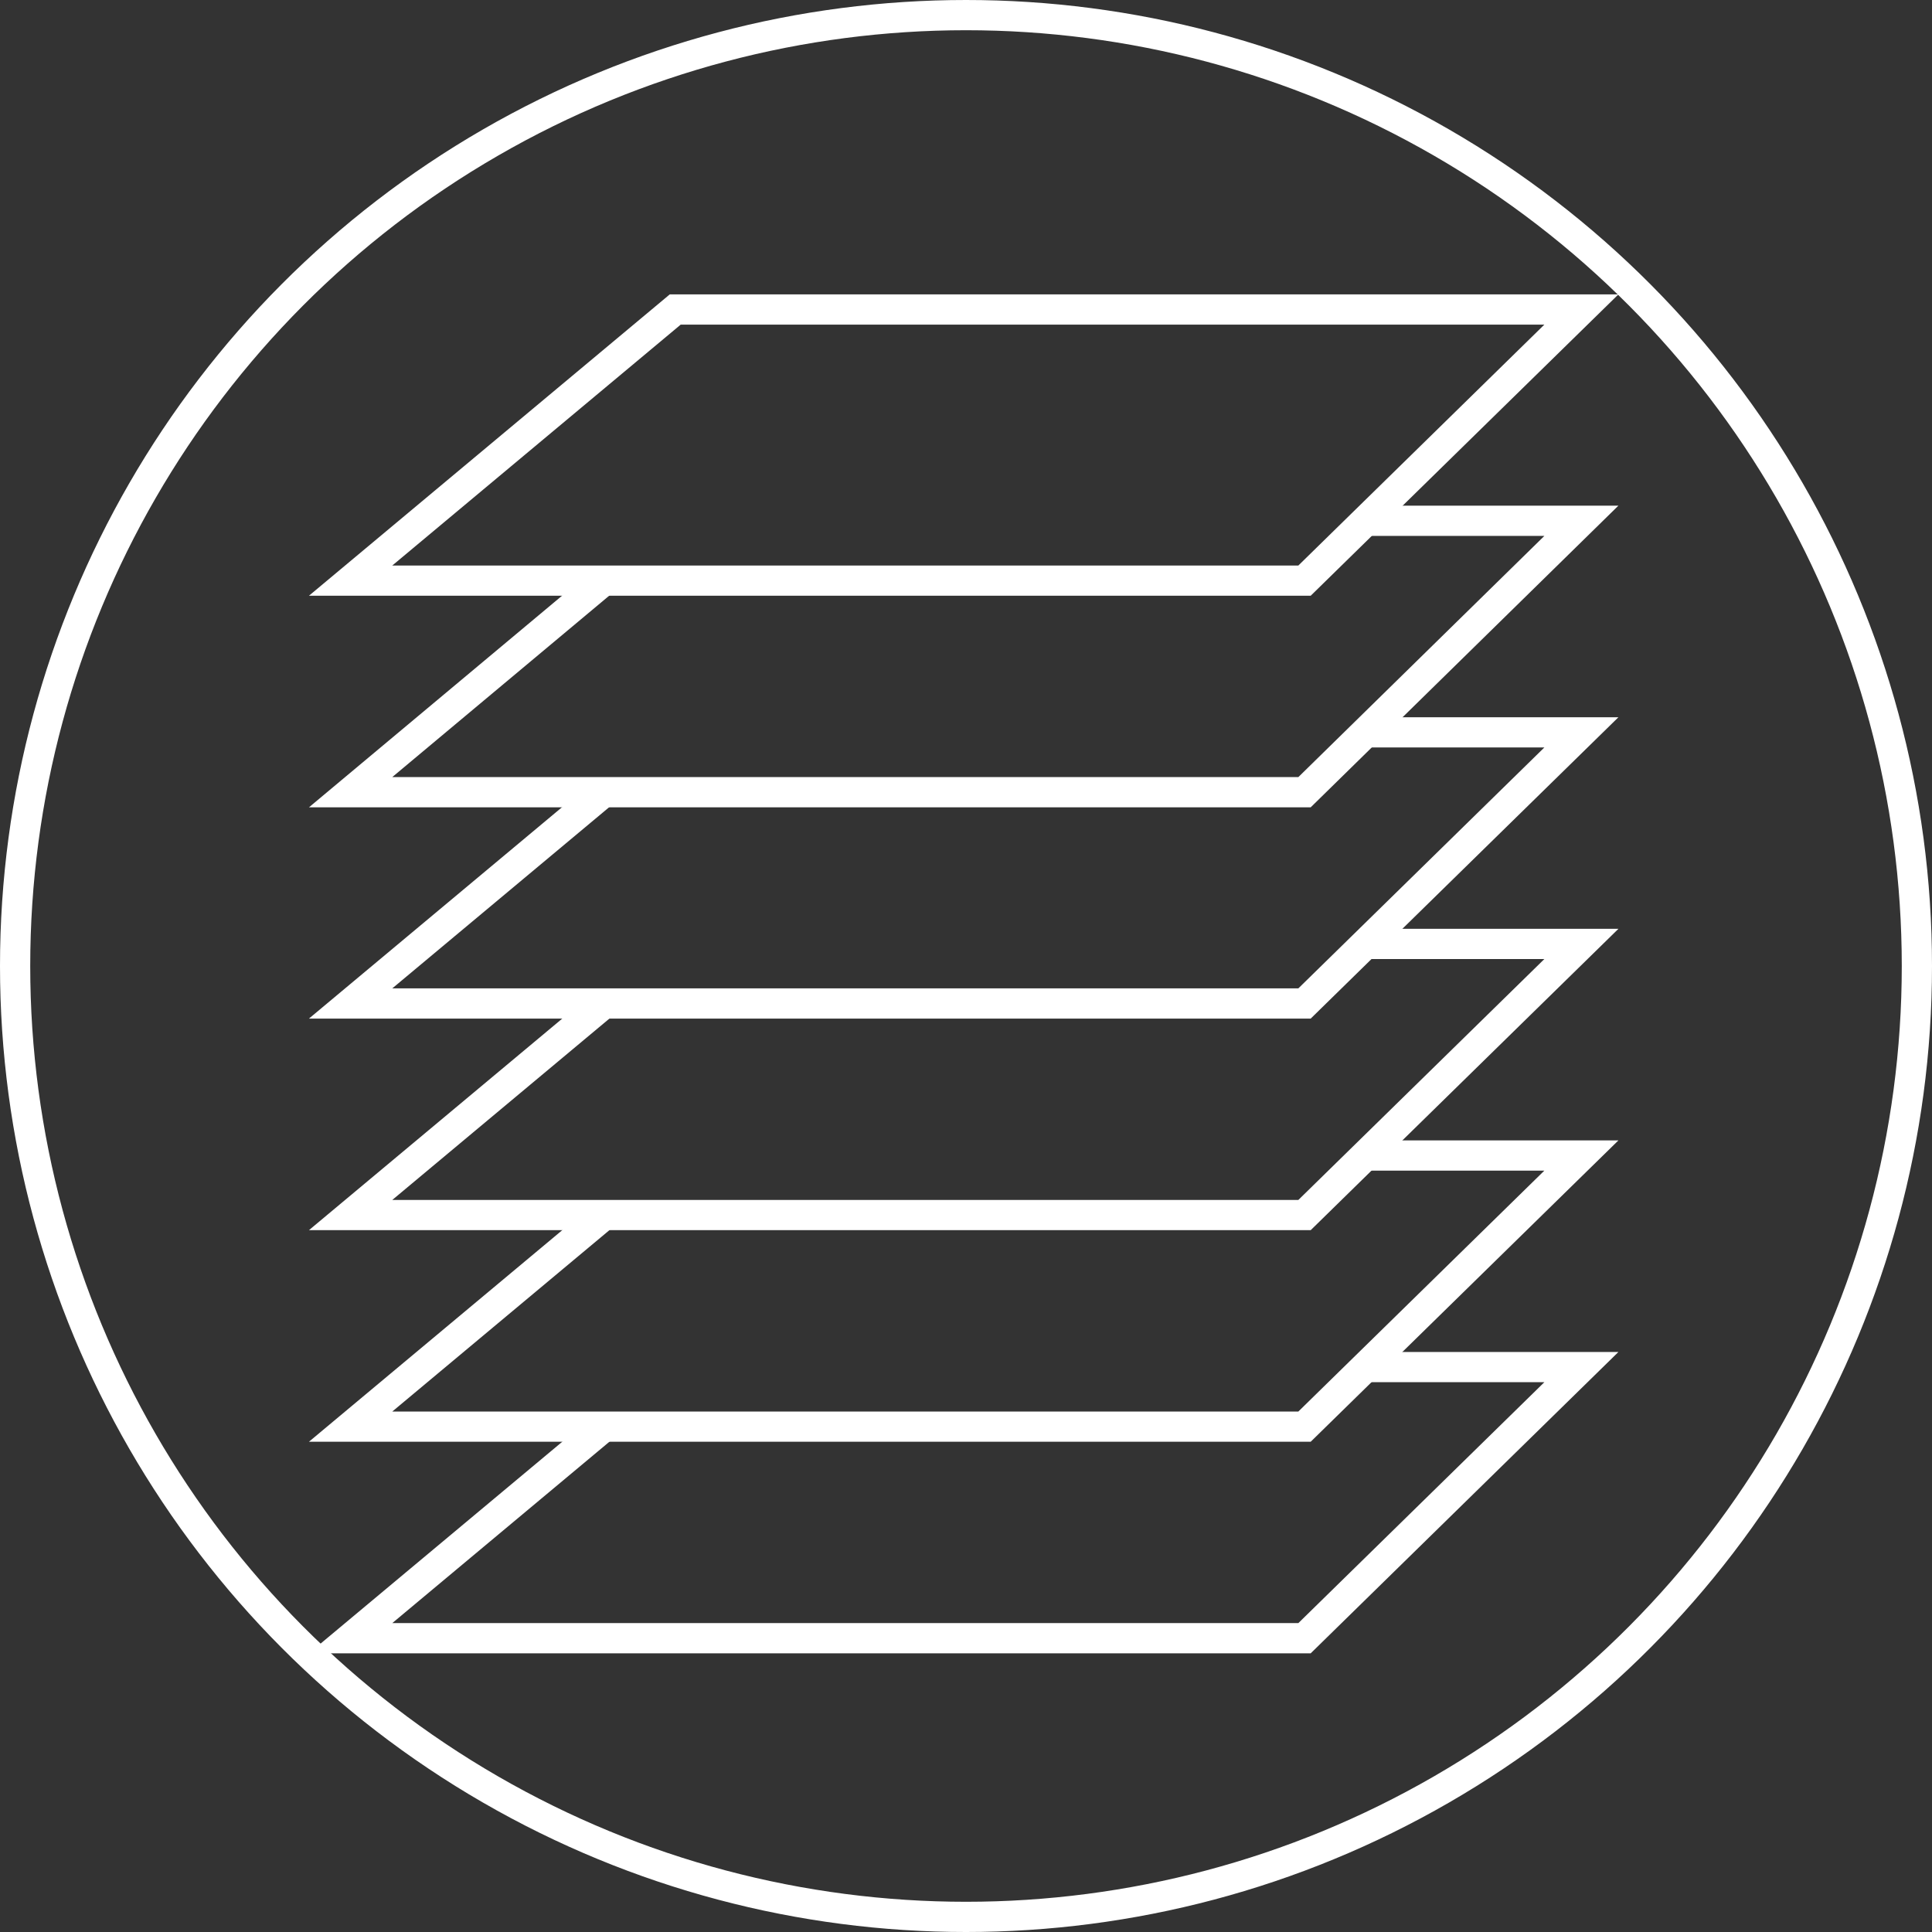
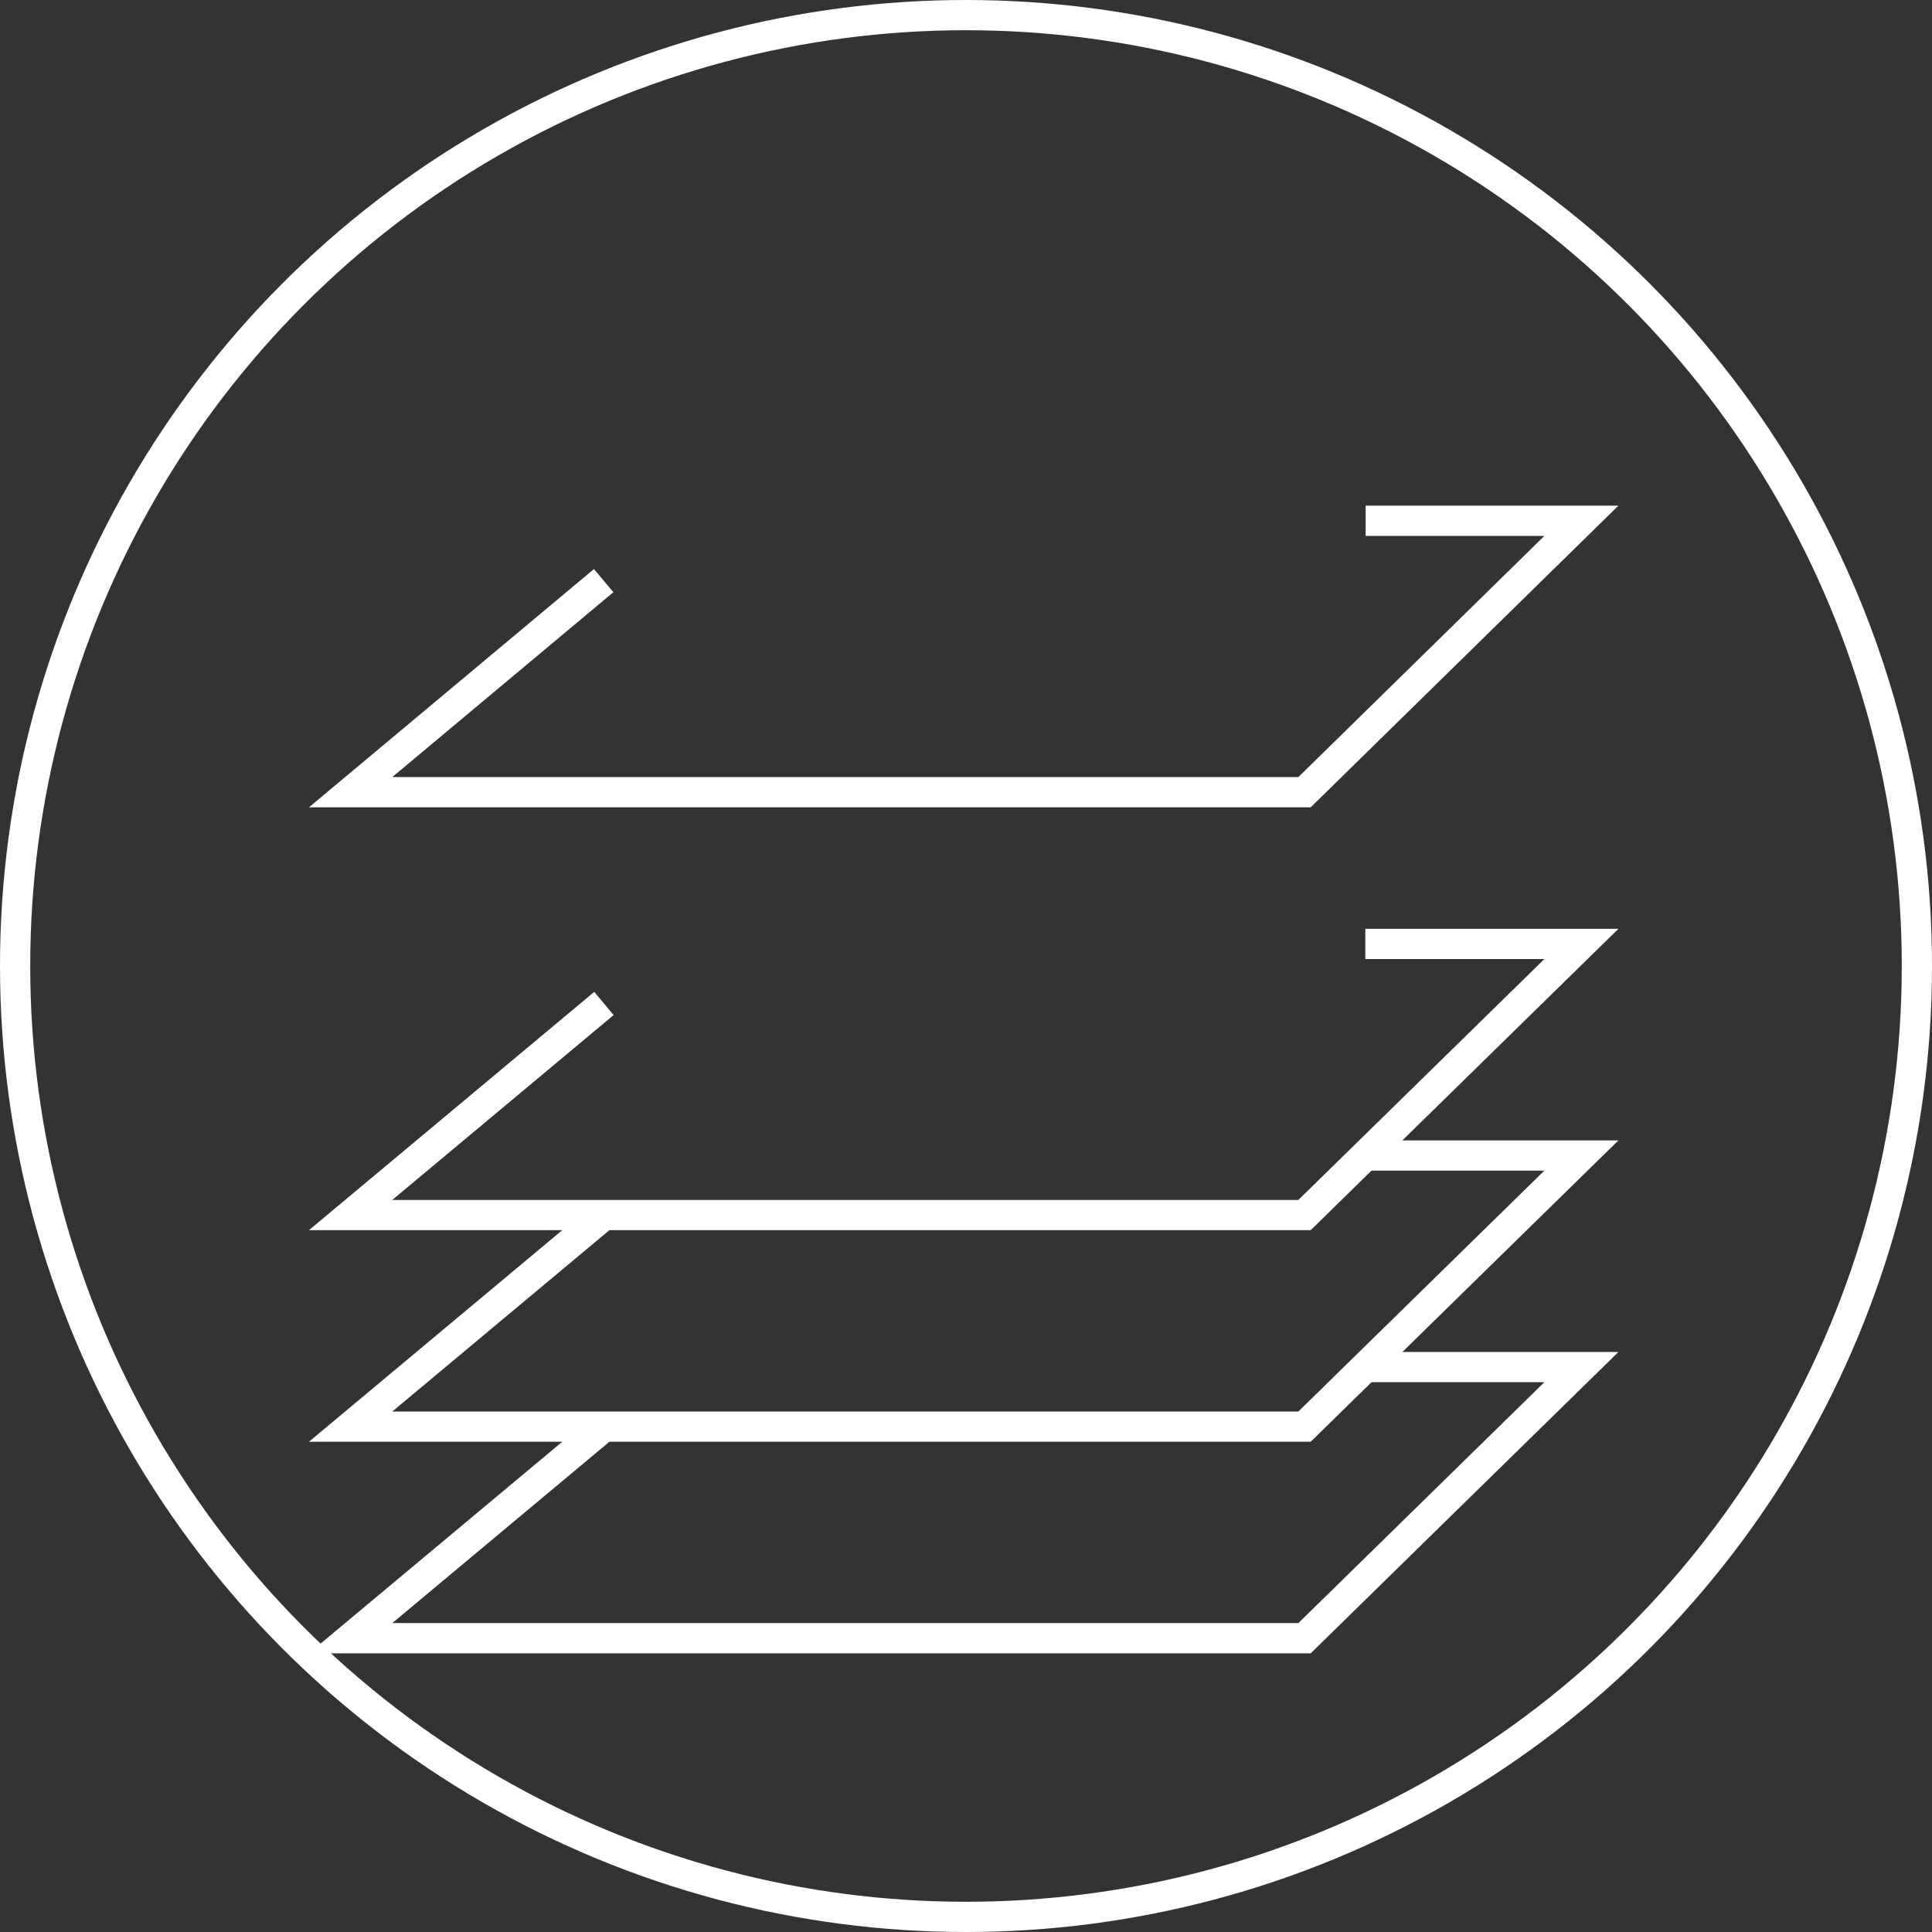
<svg xmlns="http://www.w3.org/2000/svg" width="0.888in" height="0.888in" viewBox="0 0 63.92 63.92">
  <rect x="0" y="0" width="63.92" height="63.92" fill="#333333" stroke="none" />
  <defs>
    <style>.a,.b{fill:none;}.a{stroke:#FFF;stroke-miterlimit:10;}</style>
  </defs>
  <circle class="a" cx="31.96" cy="31.96" r="31.46" />
  <polygon class="b" points="11.6 54.2 43.16 54.2 52.32 45.23 22.34 45.23 11.6 54.2" />
  <polyline class="a" points="19.981 47.2 11.6 54.2 43.16 54.2 52.32 45.23 45.172 45.23" />
  <polygon class="b" points="11.6 47.2 43.16 47.2 52.32 38.23 22.34 38.23 11.6 47.2" />
  <polyline class="a" points="19.981 40.2 11.6 47.2 43.16 47.2 52.32 38.23 45.172 38.23" />
-   <polygon class="b" points="11.6 40.2 43.16 40.2 52.32 31.23 22.34 31.23 11.6 40.2" />
  <polyline class="a" points="19.981 33.2 11.6 40.2 43.16 40.2 52.32 31.23 45.172 31.23" />
  <polygon class="b" points="11.6 33.2 43.16 33.2 52.32 24.23 22.34 24.23 11.6 33.2" />
-   <polyline class="a" points="19.969 26.21 11.6 33.2 43.16 33.2 52.32 24.23 45.18 24.23" />
-   <polygon class="b" points="11.6 26.21 43.16 26.21 52.32 17.23 22.34 17.23 11.6 26.21" />
  <polyline class="a" points="19.972 19.21 11.6 26.21 43.16 26.21 52.32 17.23 45.182 17.23" />
-   <polygon class="b" points="11.6 19.21 43.16 19.21 52.32 10.24 22.34 10.24 11.6 19.21" />
-   <polygon class="a" points="11.6 19.21 43.16 19.21 52.32 10.24 22.34 10.24 11.6 19.21" />
</svg>